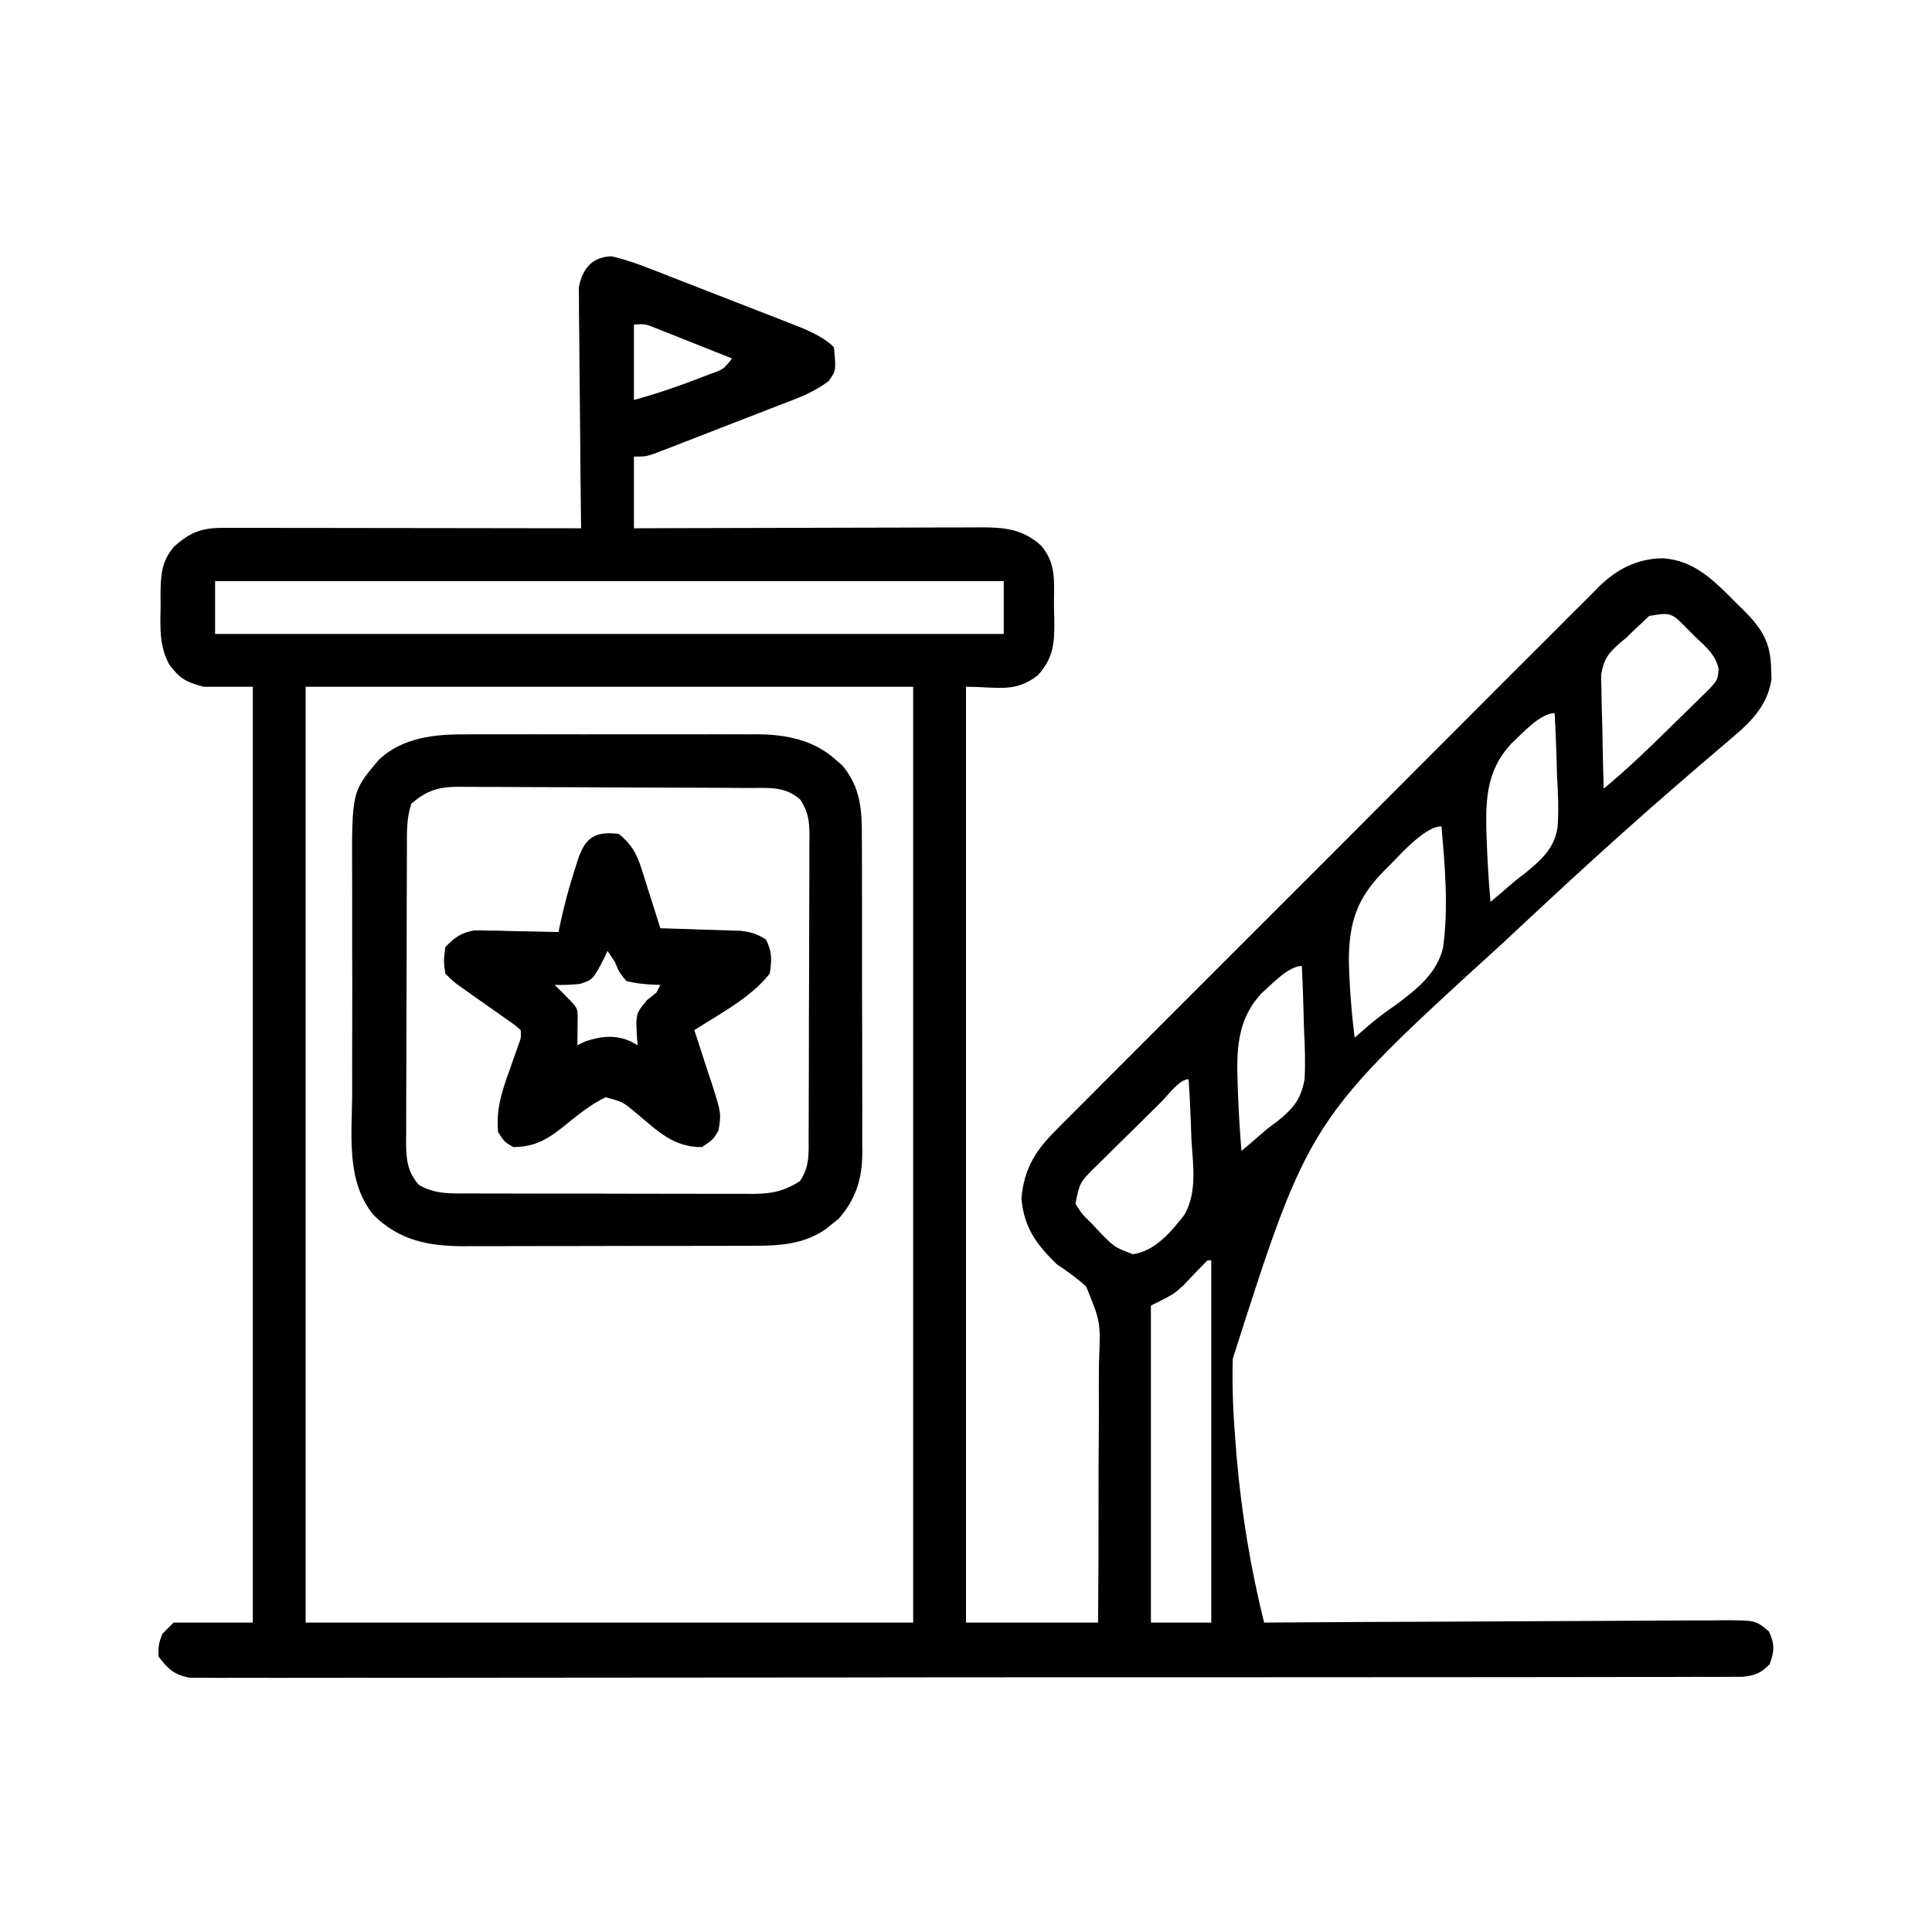
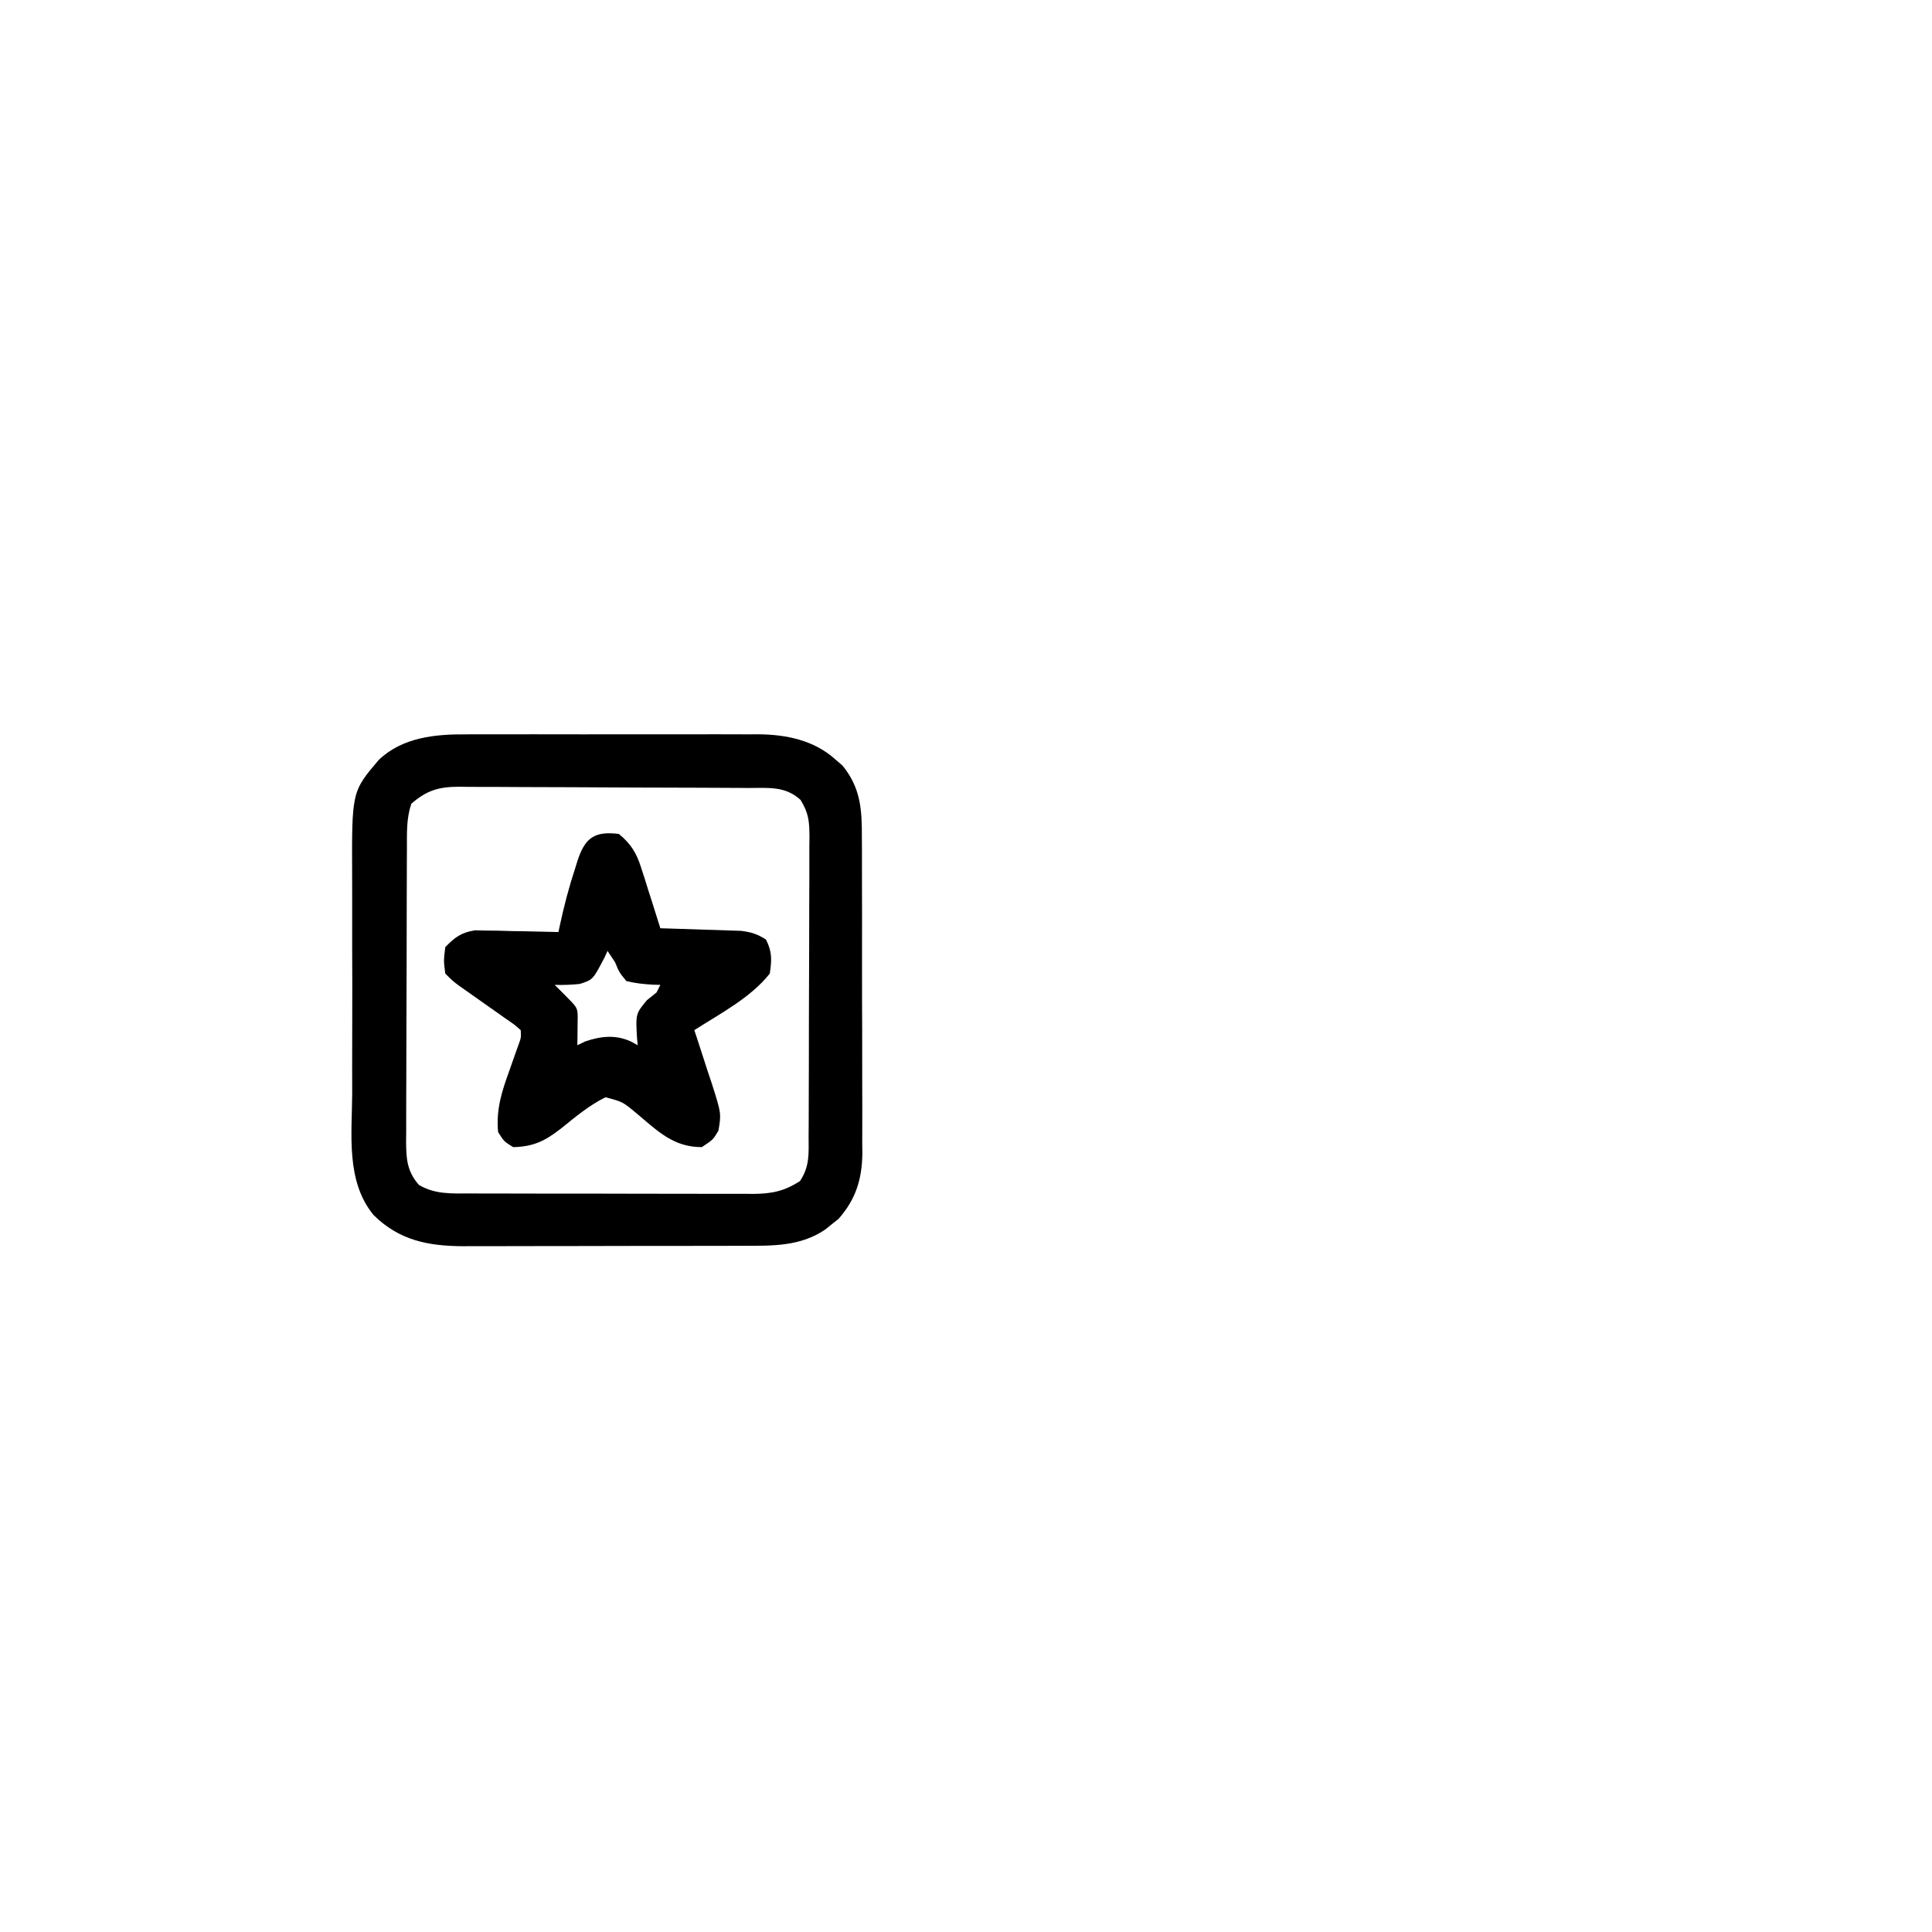
<svg xmlns="http://www.w3.org/2000/svg" version="1.1" width="512" height="512">
-   <path d="M0 0 C5.196 1.199 10.165 3.274 15.116 5.22 C16.714 5.84 16.714 5.84 18.346 6.472 C20.591 7.345 22.835 8.221 25.078 9.1 C28.506 10.444 31.939 11.774 35.374 13.103 C37.559 13.954 39.744 14.805 41.928 15.658 C43.464 16.253 43.464 16.253 45.031 16.861 C45.989 17.238 46.947 17.615 47.935 18.003 C49.192 18.495 49.192 18.495 50.475 18.996 C53.449 20.321 56.563 21.746 58.889 24.072 C59.471 30.241 59.471 30.241 57.516 33.032 C53.571 36.095 49.183 37.626 44.542 39.4 C43.029 39.991 43.029 39.991 41.486 40.593 C39.359 41.422 37.23 42.245 35.099 43.064 C31.831 44.32 28.57 45.593 25.309 46.869 C23.241 47.672 21.173 48.474 19.104 49.275 C18.126 49.656 17.148 50.037 16.14 50.43 C15.232 50.777 14.324 51.125 13.389 51.483 C12.59 51.791 11.792 52.098 10.969 52.415 C8.889 53.072 8.889 53.072 5.889 53.072 C5.889 59.342 5.889 65.612 5.889 72.072 C8.857 72.061 11.824 72.051 14.882 72.04 C24.689 72.007 34.495 71.985 44.302 71.968 C50.248 71.958 56.194 71.944 62.139 71.921 C67.877 71.899 73.616 71.887 79.354 71.882 C81.543 71.878 83.732 71.871 85.92 71.86 C88.987 71.846 92.053 71.844 95.12 71.845 C96.024 71.838 96.928 71.83 97.86 71.823 C104.111 71.843 108.849 72.259 113.702 76.572 C118.03 81.518 117.146 86.49 117.202 92.822 C117.231 93.907 117.26 94.993 117.29 96.111 C117.34 102.418 117.2 106.319 112.889 111.072 C106.794 115.76 102.393 114.072 93.889 114.072 C93.889 195.912 93.889 277.752 93.889 362.072 C105.439 362.072 116.989 362.072 128.889 362.072 C128.985 351.014 129.037 339.958 129.016 328.899 C129.008 323.763 129.018 318.629 129.071 313.494 C129.121 308.533 129.122 303.574 129.09 298.613 C129.086 296.726 129.1 294.838 129.132 292.95 C129.577 282.425 129.577 282.425 125.724 273.001 C123.222 270.745 120.689 268.932 117.889 267.072 C112.472 261.725 109.295 257.456 108.577 249.697 C109.276 241.583 112.455 236.764 118.074 231.246 C119.018 230.289 119.018 230.289 119.98 229.313 C122.08 227.191 124.198 225.087 126.315 222.983 C127.829 221.46 129.342 219.937 130.854 218.413 C134.956 214.283 139.074 210.17 143.196 206.06 C146.638 202.626 150.072 199.183 153.506 195.741 C161.607 187.619 169.722 179.511 177.844 171.41 C186.22 163.057 194.575 154.684 202.92 146.301 C210.09 139.099 217.273 131.909 224.464 124.729 C228.757 120.442 233.046 116.152 237.324 111.85 C241.347 107.805 245.385 103.776 249.434 99.757 C250.916 98.282 252.392 96.801 253.863 95.315 C255.876 93.283 257.907 91.271 259.943 89.263 C260.517 88.674 261.092 88.085 261.685 87.479 C266.401 82.89 271.688 80.16 278.376 80.02 C287.013 80.469 292.331 86.17 298.139 92.009 C299.075 92.921 299.075 92.921 300.03 93.851 C304.891 98.707 307.163 102.411 307.264 109.447 C307.293 110.341 307.321 111.236 307.35 112.158 C306.321 118.664 302.391 122.941 297.518 127.064 C296.988 127.518 296.459 127.973 295.913 128.441 C294.76 129.429 293.604 130.413 292.444 131.393 C289.206 134.135 286.002 136.918 282.795 139.697 C282.111 140.29 281.426 140.882 280.72 141.492 C266.257 154.028 252.179 166.999 238.202 180.072 C237.438 180.786 236.674 181.5 235.887 182.235 C184.853 228.714 184.853 228.714 164.578 292.169 C164.37 299.698 164.719 307.131 165.327 314.634 C165.474 316.46 165.474 316.46 165.624 318.323 C166.926 333.154 169.305 347.626 172.889 362.072 C173.561 362.067 174.232 362.063 174.924 362.058 C191.257 361.947 207.59 361.865 223.923 361.813 C231.821 361.787 239.72 361.752 247.618 361.695 C254.502 361.645 261.386 361.612 268.269 361.601 C271.915 361.595 275.56 361.579 279.206 361.543 C283.274 361.503 287.341 361.502 291.41 361.504 C292.62 361.486 293.831 361.468 295.078 361.45 C303.21 361.5 303.21 361.5 306.669 364.412 C308.245 367.848 308.125 369.518 306.889 373.072 C304.509 375.498 303.124 376.044 299.718 376.45 C297.82 376.452 297.82 376.452 295.883 376.455 C295.174 376.46 294.465 376.465 293.735 376.47 C291.347 376.483 288.96 376.474 286.573 376.466 C284.849 376.471 283.125 376.477 281.401 376.485 C276.654 376.501 271.906 376.499 267.159 376.493 C262.043 376.491 256.927 376.505 251.811 376.517 C241.785 376.538 231.759 376.543 221.733 376.541 C213.586 376.54 205.439 376.544 197.292 376.551 C194.948 376.553 192.604 376.555 190.26 376.557 C188.511 376.559 188.511 376.559 186.725 376.561 C164.649 376.579 142.572 376.578 120.496 376.572 C100.285 376.566 80.074 376.587 59.864 376.62 C39.127 376.654 18.39 376.669 -2.347 376.664 C-13.996 376.662 -25.644 376.667 -37.293 376.692 C-47.209 376.713 -57.124 376.717 -67.04 376.698 C-72.102 376.689 -77.164 376.688 -82.226 376.708 C-86.856 376.727 -91.486 376.722 -96.117 376.7 C-97.795 376.695 -99.474 376.7 -101.152 376.713 C-103.428 376.73 -105.702 376.717 -107.979 376.695 C-109.244 376.696 -110.51 376.696 -111.814 376.696 C-116.011 375.901 -117.528 374.412 -120.111 371.072 C-120.111 367.947 -120.111 367.947 -119.111 365.072 C-118.121 364.082 -117.131 363.092 -116.111 362.072 C-109.181 362.072 -102.251 362.072 -95.111 362.072 C-95.111 280.232 -95.111 198.392 -95.111 114.072 C-99.401 114.072 -103.691 114.072 -108.111 114.072 C-112.744 112.86 -114.436 111.987 -117.267 108.146 C-119.916 103.272 -119.66 98.37 -119.548 92.947 C-119.559 91.483 -119.559 91.483 -119.57 89.99 C-119.525 84.914 -119.485 81.143 -116.111 77.072 C-111.809 73.101 -108.625 71.944 -102.871 71.952 C-102.033 71.95 -101.194 71.949 -100.33 71.947 C-99.419 71.951 -98.508 71.955 -97.569 71.958 C-96.12 71.958 -96.12 71.958 -94.641 71.958 C-91.449 71.959 -88.256 71.966 -85.064 71.974 C-82.85 71.976 -80.636 71.977 -78.422 71.978 C-72.596 71.982 -66.77 71.992 -60.944 72.003 C-54.998 72.013 -49.052 72.018 -43.107 72.023 C-31.442 72.034 -19.776 72.051 -8.111 72.072 C-8.122 71.243 -8.133 70.415 -8.144 69.562 C-8.245 61.749 -8.321 53.937 -8.37 46.124 C-8.396 42.107 -8.431 38.091 -8.488 34.074 C-8.542 30.197 -8.572 26.32 -8.585 22.442 C-8.594 20.964 -8.612 19.486 -8.639 18.009 C-8.676 15.935 -8.681 13.864 -8.678 11.79 C-8.69 10.611 -8.701 9.432 -8.712 8.217 C-7.763 3.252 -5.175 0.119 0 0 Z M5.889 18.072 C5.889 24.672 5.889 31.272 5.889 38.072 C12.051 36.366 18.006 34.347 23.952 32.009 C24.619 31.752 25.286 31.495 25.973 31.229 C29.611 29.964 29.611 29.964 31.889 27.072 C28.122 25.563 24.35 24.067 20.577 22.572 C18.969 21.928 18.969 21.928 17.329 21.271 C16.301 20.865 15.273 20.459 14.213 20.041 C13.266 19.663 12.318 19.286 11.341 18.898 C8.847 17.912 8.847 17.912 5.889 18.072 Z M-105.111 86.072 C-105.111 90.692 -105.111 95.312 -105.111 100.072 C-36.141 100.072 32.829 100.072 103.889 100.072 C103.889 95.452 103.889 90.832 103.889 86.072 C34.919 86.072 -34.051 86.072 -105.111 86.072 Z M274.959 95.294 C274.318 95.902 273.676 96.509 273.014 97.134 C272.377 97.723 271.741 98.312 271.084 98.919 C269.998 99.985 269.998 99.985 268.889 101.072 C268.392 101.481 267.895 101.891 267.383 102.312 C264.146 105.14 262.991 106.503 262.208 110.874 C262.209 112.281 262.242 113.689 262.303 115.095 C262.312 115.841 262.32 116.588 262.329 117.356 C262.362 119.721 262.438 122.083 262.514 124.447 C262.544 126.057 262.572 127.668 262.596 129.279 C262.662 133.211 262.765 137.141 262.889 141.072 C268.972 136.041 274.634 130.612 280.244 125.067 C281.306 124.021 282.374 122.981 283.447 121.946 C285.012 120.436 286.559 118.91 288.104 117.38 C289.023 116.481 289.942 115.582 290.889 114.656 C293.07 112.256 293.07 112.256 293.344 109.432 C292.605 105.597 289.868 103.411 287.139 100.822 C286.6 100.28 286.062 99.739 285.506 99.181 C280.804 94.336 280.804 94.336 274.959 95.294 Z M-81.111 114.072 C-81.111 195.912 -81.111 277.752 -81.111 362.072 C-27.981 362.072 25.149 362.072 79.889 362.072 C79.889 280.232 79.889 198.392 79.889 114.072 C26.759 114.072 -26.371 114.072 -81.111 114.072 Z M238.563 128.958 C231.295 136.722 231.56 145 231.889 155.072 C232.082 160.419 232.417 165.742 232.889 171.072 C234.502 169.739 236.105 168.393 237.669 167.003 C239.248 165.63 240.886 164.323 242.559 163.066 C246.736 159.594 249.932 156.608 250.687 151.083 C250.991 146.523 250.766 142.003 250.514 137.447 C250.464 135.854 250.418 134.262 250.377 132.669 C250.268 128.8 250.096 124.937 249.889 121.072 C245.998 121.072 241.269 126.554 238.563 128.958 Z M204.709 162.812 C197.457 170.141 195.375 176.536 195.344 186.779 C195.529 193.579 196.039 200.322 196.889 207.072 C197.87 206.211 198.851 205.35 199.862 204.462 C202.499 202.179 205.197 200.152 208.073 198.181 C213.376 194.18 218.802 189.926 220.325 183.129 C221.774 172.564 220.826 161.648 219.889 151.072 C215.138 151.072 208.237 159.498 204.709 162.812 Z M172.205 195.316 C164.668 203.402 165.682 213.016 166.032 223.393 C166.217 227.962 166.513 232.515 166.889 237.072 C168.523 235.716 170.148 234.348 171.735 232.937 C173.889 231.072 173.889 231.072 176.338 229.287 C180.499 225.908 182.621 223.537 183.604 218.165 C183.883 213.602 183.677 209.07 183.452 204.509 C183.406 202.912 183.365 201.315 183.329 199.718 C183.23 195.833 183.075 191.954 182.889 188.072 C179.297 188.072 174.802 193.028 172.205 195.316 Z M145.702 224.021 C145.084 224.631 144.466 225.24 143.83 225.868 C142.52 227.164 141.212 228.461 139.906 229.76 C137.906 231.742 135.894 233.711 133.881 235.679 C132.612 236.938 131.344 238.198 130.077 239.458 C129.472 240.045 128.868 240.632 128.246 241.236 C124.053 245.401 124.053 245.401 122.889 251.072 C124.592 253.76 124.592 253.76 127.077 256.197 C127.875 257.045 128.673 257.893 129.495 258.767 C133.253 262.612 133.253 262.612 138.123 264.452 C143.92 263.655 148.314 258.498 151.753 254.019 C155.179 248.147 154.076 240.838 153.639 234.322 C153.579 232.739 153.524 231.155 153.475 229.572 C153.344 225.733 153.138 221.905 152.889 218.072 C150.445 218.072 147.464 222.28 145.702 224.021 Z M157.889 266.072 C155.689 268.281 153.55 270.544 151.409 272.81 C148.889 275.072 148.889 275.072 142.889 278.072 C142.889 305.792 142.889 333.512 142.889 362.072 C148.169 362.072 153.449 362.072 158.889 362.072 C158.889 330.392 158.889 298.712 158.889 266.072 C158.559 266.072 158.229 266.072 157.889 266.072 Z " fill="#000000" transform="translate(162.111,67.928)" />
  <path d="M0 0 C1.356 -0.008 1.356 -0.008 2.738 -0.016 C5.698 -0.029 8.657 -0.02 11.617 -0.01 C13.69 -0.012 15.763 -0.015 17.836 -0.019 C22.17 -0.023 26.504 -0.017 30.838 -0.003 C36.376 0.014 41.913 0.004 47.451 -0.014 C51.729 -0.025 56.006 -0.021 60.284 -0.013 C62.325 -0.011 64.366 -0.014 66.407 -0.021 C69.267 -0.028 72.125 -0.017 74.984 0 C75.817 -0.006 76.649 -0.012 77.507 -0.018 C84.908 0.061 92.23 1.548 97.867 6.638 C98.494 7.18 99.12 7.721 99.766 8.279 C104.595 14.178 104.933 20.006 104.896 27.327 C104.903 28.301 104.91 29.274 104.917 30.277 C104.935 33.479 104.931 36.682 104.926 39.884 C104.93 42.12 104.936 44.355 104.942 46.59 C104.951 51.27 104.948 55.949 104.938 60.629 C104.927 66.615 104.947 72.601 104.976 78.588 C104.995 83.202 104.994 87.817 104.989 92.431 C104.988 94.638 104.994 96.845 105.007 99.052 C105.022 102.141 105.011 105.23 104.994 108.32 C105.008 109.677 105.008 109.677 105.023 111.061 C104.944 117.903 103.281 123.22 98.711 128.412 C97.86 129.081 97.86 129.081 96.992 129.763 C96.141 130.455 96.141 130.455 95.273 131.162 C88.665 135.712 81.342 135.538 73.579 135.533 C72.714 135.537 71.85 135.54 70.959 135.544 C68.119 135.553 65.278 135.555 62.438 135.556 C60.451 135.559 58.465 135.563 56.479 135.566 C52.321 135.572 48.164 135.574 44.006 135.573 C38.695 135.573 33.384 135.587 28.072 135.604 C23.972 135.615 19.871 135.617 15.77 135.617 C13.812 135.618 11.855 135.622 9.897 135.63 C7.153 135.64 4.409 135.637 1.665 135.631 C0.467 135.64 0.467 135.64 -0.754 135.648 C-10.116 135.596 -17.712 134.093 -24.508 127.388 C-31.891 118.415 -30.231 106.001 -30.172 95.107 C-30.175 92.926 -30.18 90.744 -30.186 88.563 C-30.194 84.004 -30.183 79.445 -30.16 74.886 C-30.131 69.062 -30.148 63.239 -30.178 57.415 C-30.196 52.915 -30.19 48.414 -30.177 43.914 C-30.174 41.767 -30.178 39.621 -30.189 37.474 C-30.284 15.204 -30.284 15.204 -23.172 6.811 C-16.922 0.796 -8.237 -0.06 0 0 Z M-14.508 18.388 C-15.82 22.324 -15.664 26.083 -15.669 30.187 C-15.674 31.086 -15.679 31.986 -15.684 32.912 C-15.699 35.891 -15.705 38.87 -15.711 41.849 C-15.717 43.918 -15.722 45.987 -15.728 48.056 C-15.739 52.395 -15.745 56.734 -15.748 61.074 C-15.754 66.635 -15.778 72.195 -15.806 77.756 C-15.825 82.03 -15.83 86.304 -15.831 90.578 C-15.834 92.628 -15.842 94.678 -15.856 96.728 C-15.873 99.596 -15.871 102.463 -15.864 105.331 C-15.873 106.178 -15.883 107.025 -15.892 107.898 C-15.86 112.498 -15.661 115.762 -12.508 119.388 C-8.244 121.967 -3.614 121.678 1.226 121.663 C2.53 121.671 2.53 121.671 3.859 121.678 C6.725 121.692 9.591 121.691 12.457 121.689 C14.453 121.693 16.45 121.697 18.446 121.702 C22.628 121.709 26.81 121.709 30.992 121.704 C36.346 121.698 41.7 121.715 47.055 121.738 C51.177 121.753 55.299 121.754 59.421 121.751 C61.395 121.751 63.369 121.756 65.343 121.767 C68.105 121.779 70.867 121.772 73.629 121.76 C74.847 121.772 74.847 121.772 76.09 121.784 C80.943 121.739 84.302 121.101 88.492 118.388 C91.132 114.429 90.788 111.003 90.783 106.406 C90.789 105.487 90.796 104.568 90.803 103.621 C90.822 100.577 90.826 97.534 90.828 94.49 C90.835 92.376 90.841 90.262 90.848 88.149 C90.86 83.715 90.864 79.282 90.863 74.848 C90.863 69.166 90.89 63.485 90.924 57.803 C90.947 53.436 90.951 49.07 90.95 44.703 C90.952 42.608 90.961 40.513 90.976 38.419 C90.996 35.488 90.99 32.559 90.978 29.629 C90.989 28.763 91.001 27.898 91.012 27.006 C90.97 22.976 90.796 20.885 88.649 17.373 C84.571 13.62 80.035 14.228 74.802 14.211 C73.913 14.205 73.025 14.198 72.11 14.191 C69.169 14.172 66.227 14.16 63.285 14.15 C62.28 14.146 61.276 14.142 60.24 14.138 C54.923 14.117 49.606 14.102 44.289 14.093 C38.798 14.082 33.307 14.048 27.815 14.008 C23.592 13.982 19.369 13.973 15.145 13.97 C13.121 13.965 11.097 13.953 9.073 13.935 C6.239 13.91 3.405 13.911 0.571 13.918 C-0.263 13.905 -1.097 13.893 -1.956 13.879 C-7.244 13.927 -10.359 14.8 -14.508 18.388 Z " fill="#000000" transform="translate(123.508,194.612)" />
  <path d="M0 0 C3.232 2.671 4.665 5.019 5.922 8.984 C6.225 9.919 6.528 10.854 6.84 11.816 C7.14 12.784 7.441 13.753 7.75 14.75 C8.066 15.734 8.382 16.717 8.707 17.73 C9.482 20.15 10.246 22.573 11 25 C11.706 25.02 12.412 25.04 13.14 25.06 C16.343 25.155 19.547 25.265 22.75 25.375 C24.417 25.421 24.417 25.421 26.117 25.469 C27.187 25.507 28.257 25.546 29.359 25.586 C30.344 25.617 31.328 25.649 32.343 25.681 C35.042 26.005 36.724 26.537 39 28 C40.646 31.293 40.538 33.352 40 37 C34.954 43.42 26.775 47.653 20 52 C20.223 52.665 20.445 53.331 20.674 54.016 C21.676 57.047 22.651 60.085 23.625 63.125 C23.976 64.172 24.326 65.218 24.688 66.297 C27.152 74.085 27.152 74.085 26.398 78.617 C25 81 25 81 22 83 C14.441 83.019 10.273 78.714 4.785 74.129 C1.042 70.993 1.042 70.993 -3.531 69.789 C-7.895 71.929 -11.529 75.011 -15.297 78.051 C-19.475 81.282 -22.528 82.892 -28 83 C-30.438 81.5 -30.438 81.5 -32 79 C-32.56 72.966 -31.017 68.262 -29 62.688 C-28.435 61.088 -27.872 59.488 -27.312 57.887 C-27.061 57.188 -26.81 56.489 -26.551 55.768 C-25.901 53.99 -25.901 53.99 -26 52 C-27.677 50.518 -27.677 50.518 -29.867 49.031 C-30.67 48.46 -31.473 47.889 -32.301 47.301 C-33.15 46.707 -34 46.112 -34.875 45.5 C-36.54 44.324 -38.204 43.147 -39.867 41.969 C-40.611 41.447 -41.354 40.926 -42.121 40.389 C-44 39 -44 39 -46 37 C-46.438 33.625 -46.438 33.625 -46 30 C-43.435 27.379 -41.787 26.125 -38.137 25.546 C-36.606 25.577 -36.606 25.577 -35.043 25.609 C-33.931 25.622 -32.819 25.635 -31.674 25.648 C-29.948 25.699 -29.948 25.699 -28.188 25.75 C-27.018 25.768 -25.848 25.786 -24.643 25.805 C-21.761 25.852 -18.881 25.917 -16 26 C-15.884 25.442 -15.768 24.885 -15.648 24.31 C-14.538 19.129 -13.222 14.093 -11.562 9.062 C-11.256 8.075 -11.256 8.075 -10.943 7.068 C-8.941 0.973 -6.419 -0.786 0 0 Z M-3 31 C-3.385 31.849 -3.385 31.849 -3.777 32.715 C-6.867 38.634 -6.867 38.634 -10.336 39.754 C-12.582 39.977 -14.745 40.079 -17 40 C-16.196 40.804 -15.391 41.609 -14.562 42.438 C-11 46 -11 46 -10.902 48.285 C-10.914 49.202 -10.926 50.118 -10.938 51.062 C-10.947 51.982 -10.956 52.901 -10.965 53.848 C-10.976 54.558 -10.988 55.268 -11 56 C-10.319 55.67 -9.639 55.34 -8.938 55 C-4.771 53.582 -0.864 53.145 3.215 55.016 C3.804 55.34 4.393 55.665 5 56 C4.942 55.408 4.884 54.817 4.824 54.207 C4.451 47.662 4.451 47.662 7.438 44.062 C8.283 43.382 9.129 42.701 10 42 C10.33 41.34 10.66 40.68 11 40 C10.385 39.986 9.77 39.972 9.137 39.957 C6.669 39.811 4.401 39.594 2 39 C0.062 36.625 0.062 36.625 -1 34 C-1.66 33.01 -2.32 32.02 -3 31 Z " fill="#000000" transform="translate(164,221)" />
</svg>